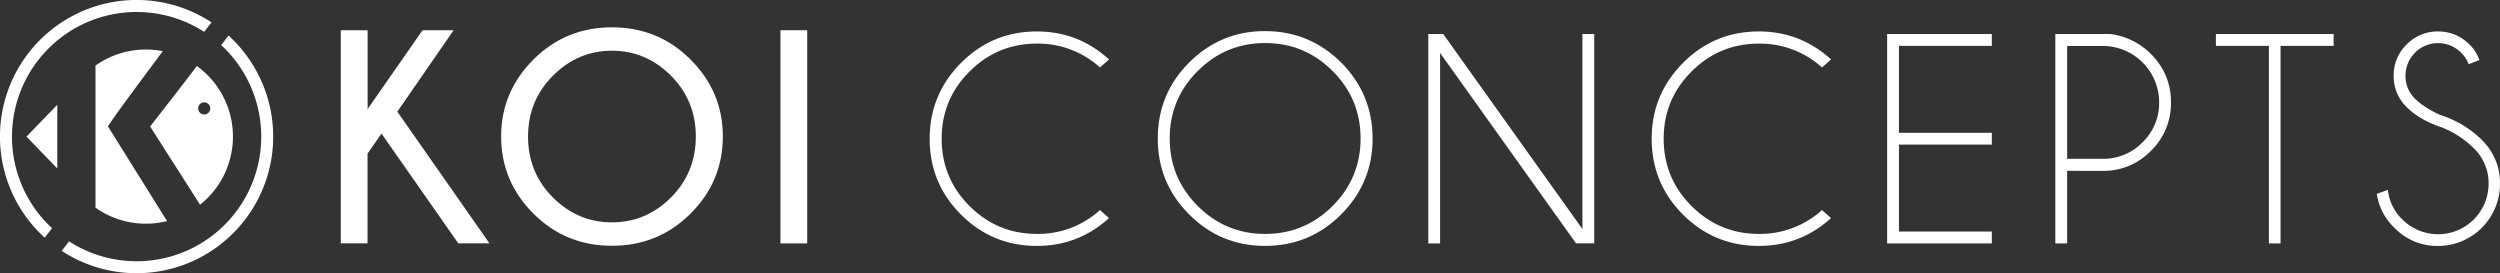
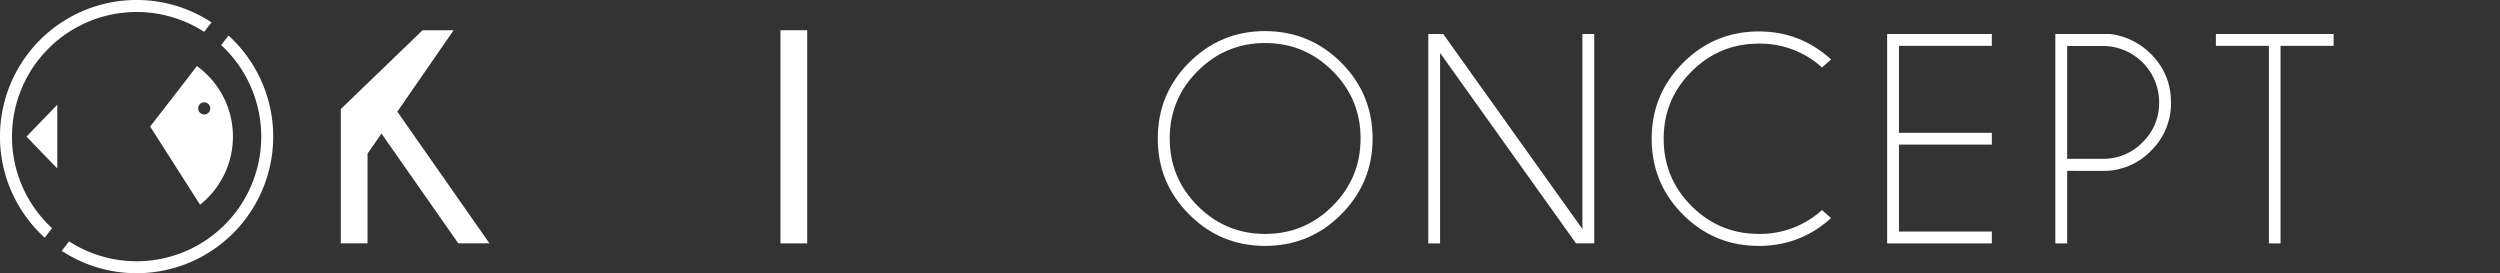
<svg xmlns="http://www.w3.org/2000/svg" viewBox="0 0 2149.41 234.91">
  <rect x="0" y="0" width="2149.41" height="234.91" fill="#333333" stroke="none" />
  <defs>
    <style>.cls-1{fill:#fff;}</style>
  </defs>
  <title>LogoAsset 12</title>
  <g id="Layer_2" data-name="Layer 2">
    <g id="Layer_1-2" data-name="Layer 1">
-       <path class="cls-1" d="M390,26l-48.39,70,79.2,113.2H394l-66-94.35-12,17.19v77.16H293V26h23.05V93.78L363.29,26Z" />
-       <path class="cls-1" d="M593.77,51.25Q621.48,79,621.46,117.33q0,38.58-27.69,66.27T526.1,211.3q-39.86,0-67.54-27.7t-27.7-66.27q0-38.33,27.7-66.08T526.1,23.49Q566.08,23.49,593.77,51.25ZM526.1,43.61q-29.28,0-50.68,21.45T454,117.33q0,31.06,21.38,52.46t50.68,21.39q29.42,0,50.8-21.39t21.39-52.46q0-30.81-21.39-52.27T526.1,43.61Z" />
+       <path class="cls-1" d="M390,26l-48.39,70,79.2,113.2H394l-66-94.35-12,17.19v77.16H293V26V93.78L363.29,26Z" />
      <path class="cls-1" d="M694,26V209.26H671V26Z" />
-       <path class="cls-1" d="M945.73,180.61l7.76,6.88q-26.36,23.94-62,23.93-38.32,0-65.26-26.92T799.3,119.24q0-38.07,26.93-65.13t65.26-27.06q35.64,0,62,24.07L945.73,58a79.3,79.3,0,0,0-54.24-20.5q-33.88,0-57.88,23.93t-24,57.81q0,34,24,57.93t57.88,23.94A79.3,79.3,0,0,0,945.73,180.61Z" />
      <path class="cls-1" d="M1153.05,53.73q27,27.06,27.06,65.26t-27.06,65.37q-27.06,27.06-65.38,27.06t-65.26-27.06q-27.06-27-27-65.37t27-65.26q27.06-27.06,65.26-27T1153.05,53.73ZM1087.67,37q-33.87,0-57.94,24.06T1005.67,119q0,34,24.06,58.06t57.94,24.06q34,0,58.06-24.06T1169.79,119q0-33.88-24.06-57.94T1087.67,37Z" />
      <path class="cls-1" d="M1240.81,29.22l119.68,167.69V29.22h10.19v180H1355L1238.14,45.52V209.26H1228v-180Z" />
      <path class="cls-1" d="M1566.49,180.61l7.76,6.88q-26.36,23.94-62,23.93-38.34,0-65.26-26.92t-26.93-65.26q0-38.07,26.93-65.13t65.26-27.06q35.64,0,62,24.07L1566.49,58a79.3,79.3,0,0,0-54.24-20.5q-33.88,0-57.88,23.93t-24,57.81q0,34,24,57.93t57.88,23.94A79.3,79.3,0,0,0,1566.49,180.61Z" />
      <path class="cls-1" d="M1712.5,29.22V39.41h-79.83v74.74h79.83v10.18h-79.83v74.74h79.83v10.19h-90v-180Z" />
      <path class="cls-1" d="M1777.28,146.87v62.39H1767.1v-180h47.23a59.56,59.56,0,0,1,35,17.19q17.19,17.31,17.19,41.51a56.89,56.89,0,0,1-17.19,41.69,56.42,56.42,0,0,1-41.51,17.26Zm0-107.33v97h30.56a46.82,46.82,0,0,0,34.25-14.19,46.82,46.82,0,0,0,14.26-34.44,48.46,48.46,0,0,0-48.51-48.38Z" />
      <path class="cls-1" d="M1960.73,39.41V209.26h-10V39.41h-45.59V29.22h101.23V39.41Z" />
-       <path class="cls-1" d="M2099.49,109.57q-19.23-6.37-30.36-17.52A36.77,36.77,0,0,1,2058,65a36.58,36.58,0,0,1,11.15-26.74,36.71,36.71,0,0,1,27-11.21,37.1,37.1,0,0,1,27,11.21,33.14,33.14,0,0,1,8.53,13.37l-9.17,3.56a28.12,28.12,0,0,0-6.62-10A28,28,0,0,0,2068.17,65a27.26,27.26,0,0,0,8.15,19.86q7.63,7.52,21.13,13.75,21.65,7,36.42,21.78A51.14,51.14,0,0,1,2149.41,158a53.36,53.36,0,0,1-53.23,53.47,50.9,50.9,0,0,1-37.69-15.79,50.24,50.24,0,0,1-15-29l9.55-3.43a40.85,40.85,0,0,0,12.48,25.46A43.42,43.42,0,0,0,2139.6,158a41.66,41.66,0,0,0-12.73-30.56A82.17,82.17,0,0,0,2099.49,109.57Z" />
      <path class="cls-1" d="M10.31,117.46A107.16,107.16,0,0,1,175.53,27.4l6.32-8.17A117.45,117.45,0,0,0,38.43,204.35l6.33-8.18A106.88,106.88,0,0,1,10.31,117.46Z" />
      <path class="cls-1" d="M196.49,30.57l-6.34,8.18A107.15,107.15,0,0,1,59.39,207.52l-6.33,8.17A117.46,117.46,0,0,0,196.49,30.57Z" />
      <polygon class="cls-1" points="22.76 117.46 49.25 144.85 49.25 90.06 22.76 117.46" />
      <path class="cls-1" d="M200.27,117.46A74.73,74.73,0,0,1,172,176l-42.91-67.24s31.93-40.92,40.17-52A74.77,74.77,0,0,1,200.27,117.46ZM175.59,88a5.21,5.21,0,1,0,5.21,5.2A5.2,5.2,0,0,0,175.59,88Z" />
-       <path class="cls-1" d="M92.81,108.7S92.81,107,140,44A75,75,0,0,0,82.1,56.37V178.55a75,75,0,0,0,61.54,11.53Z" />
    </g>
  </g>
</svg>